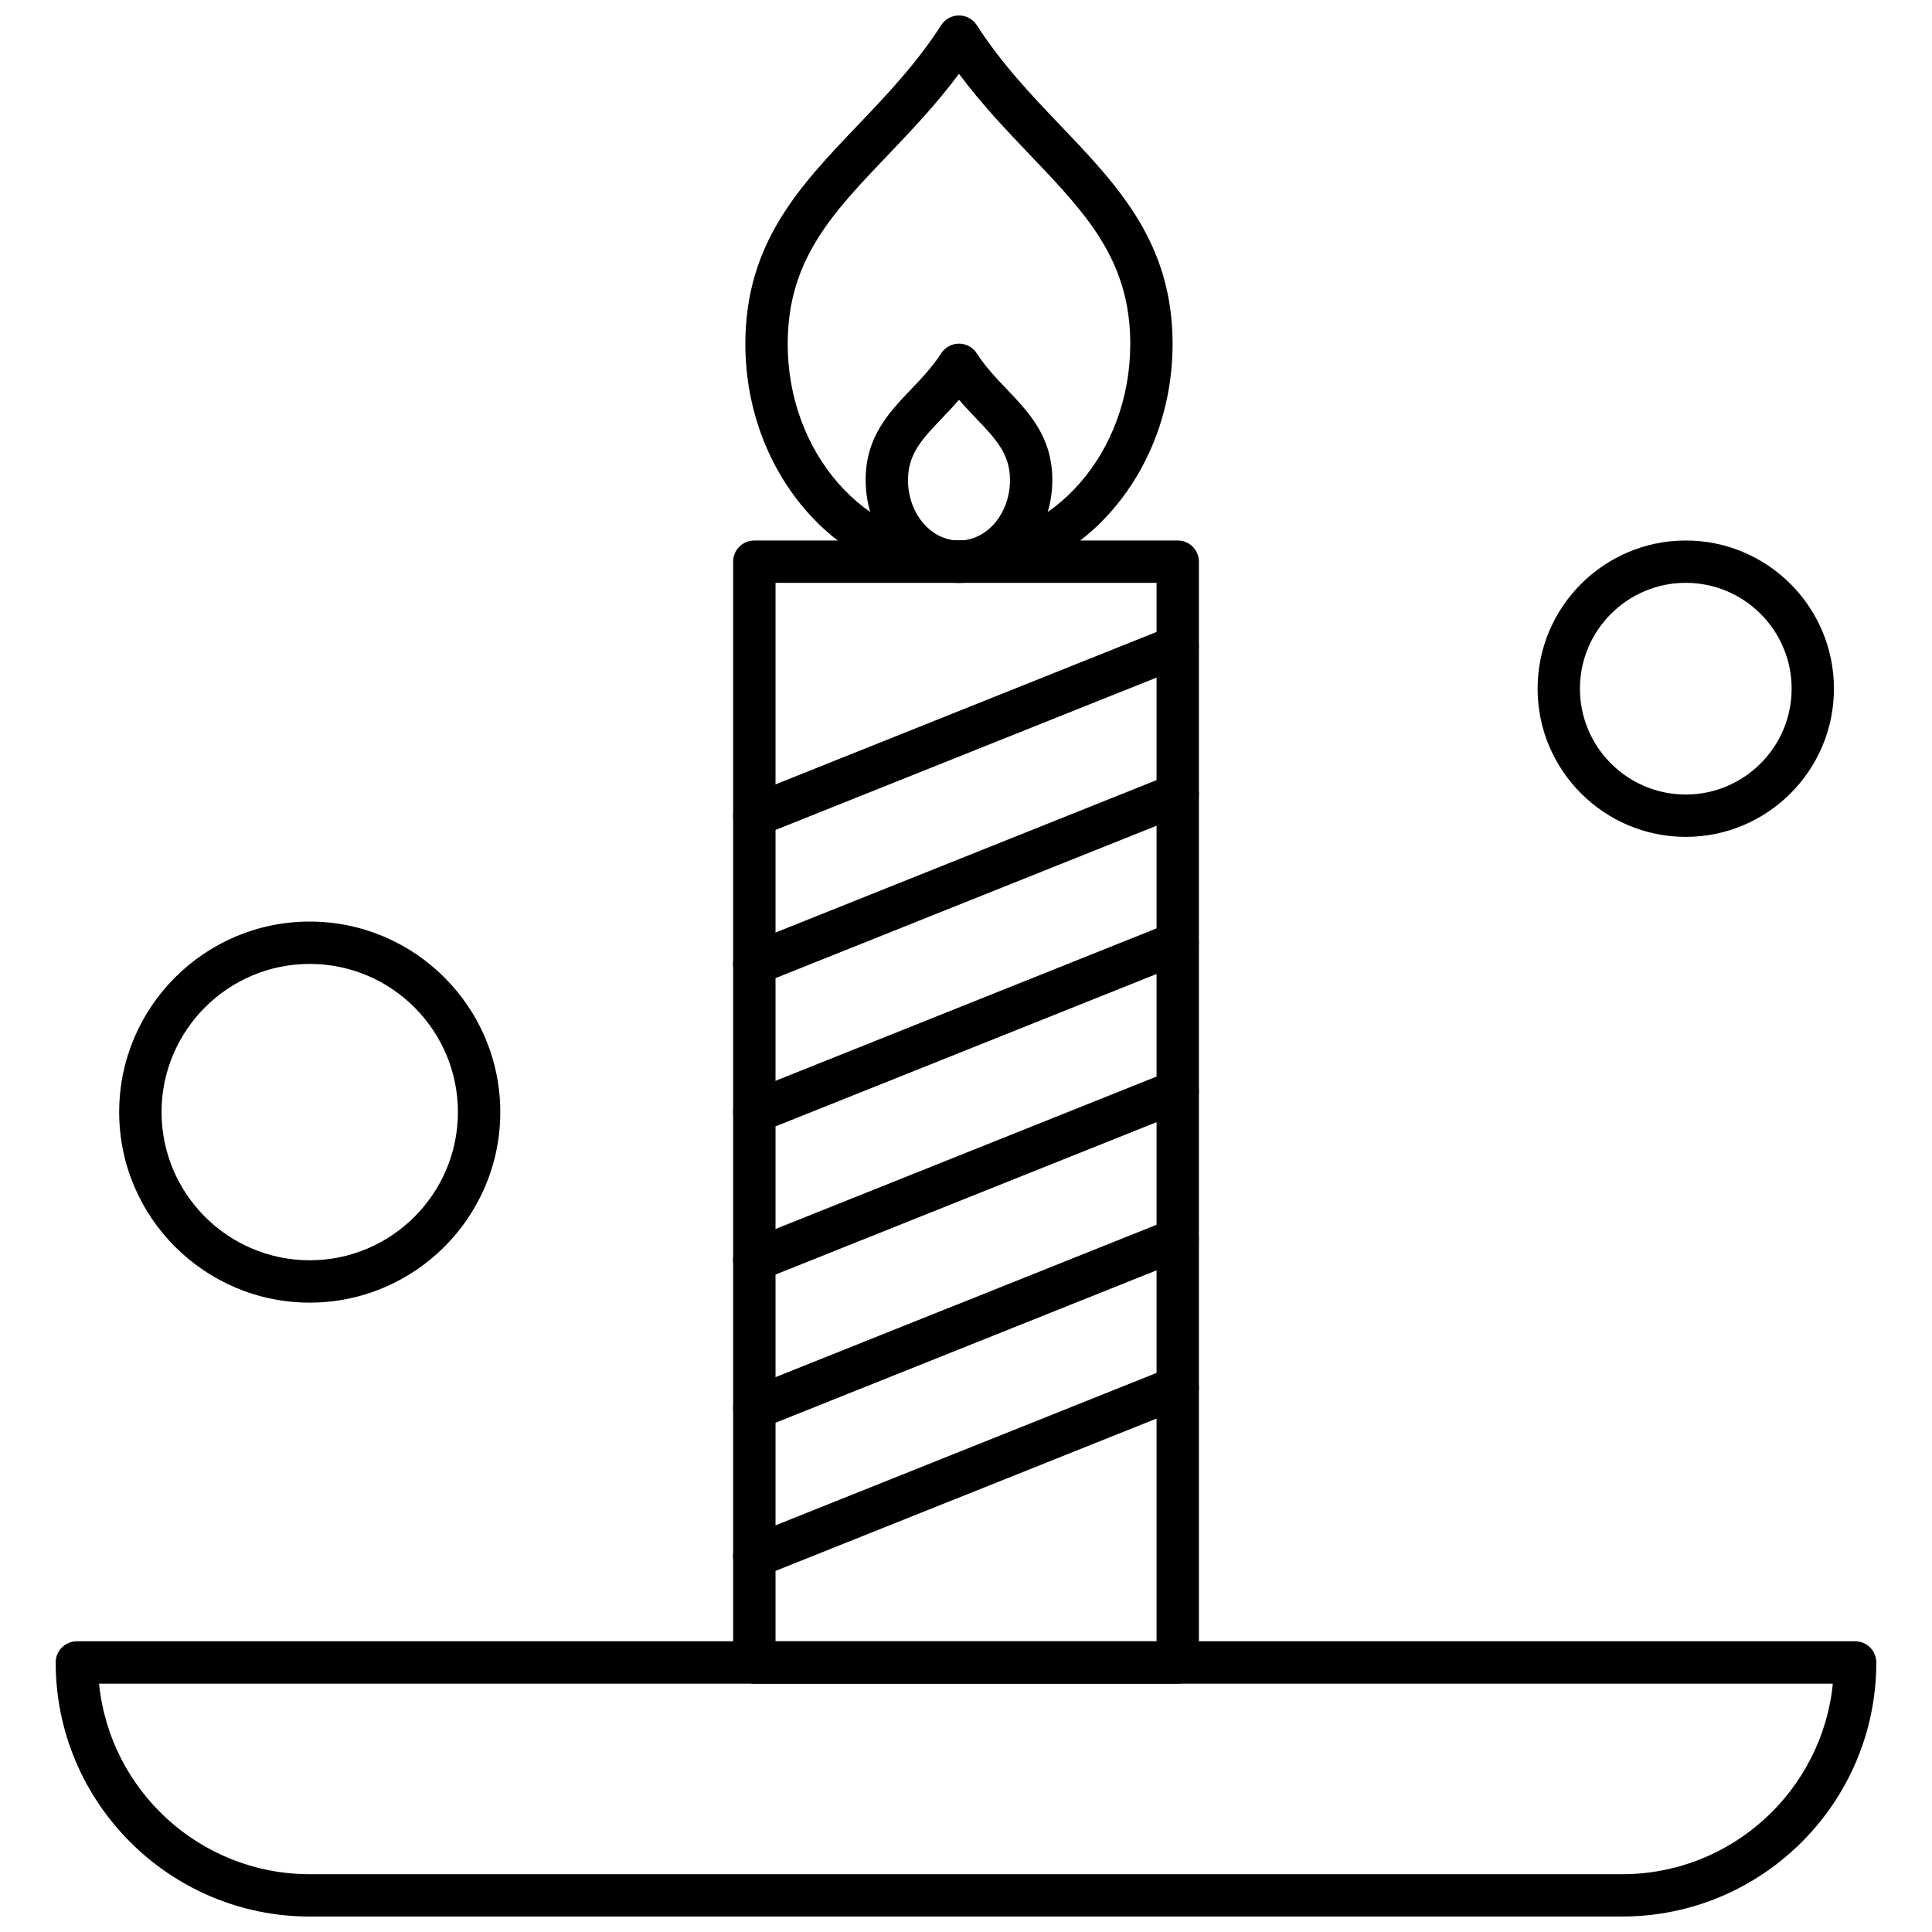
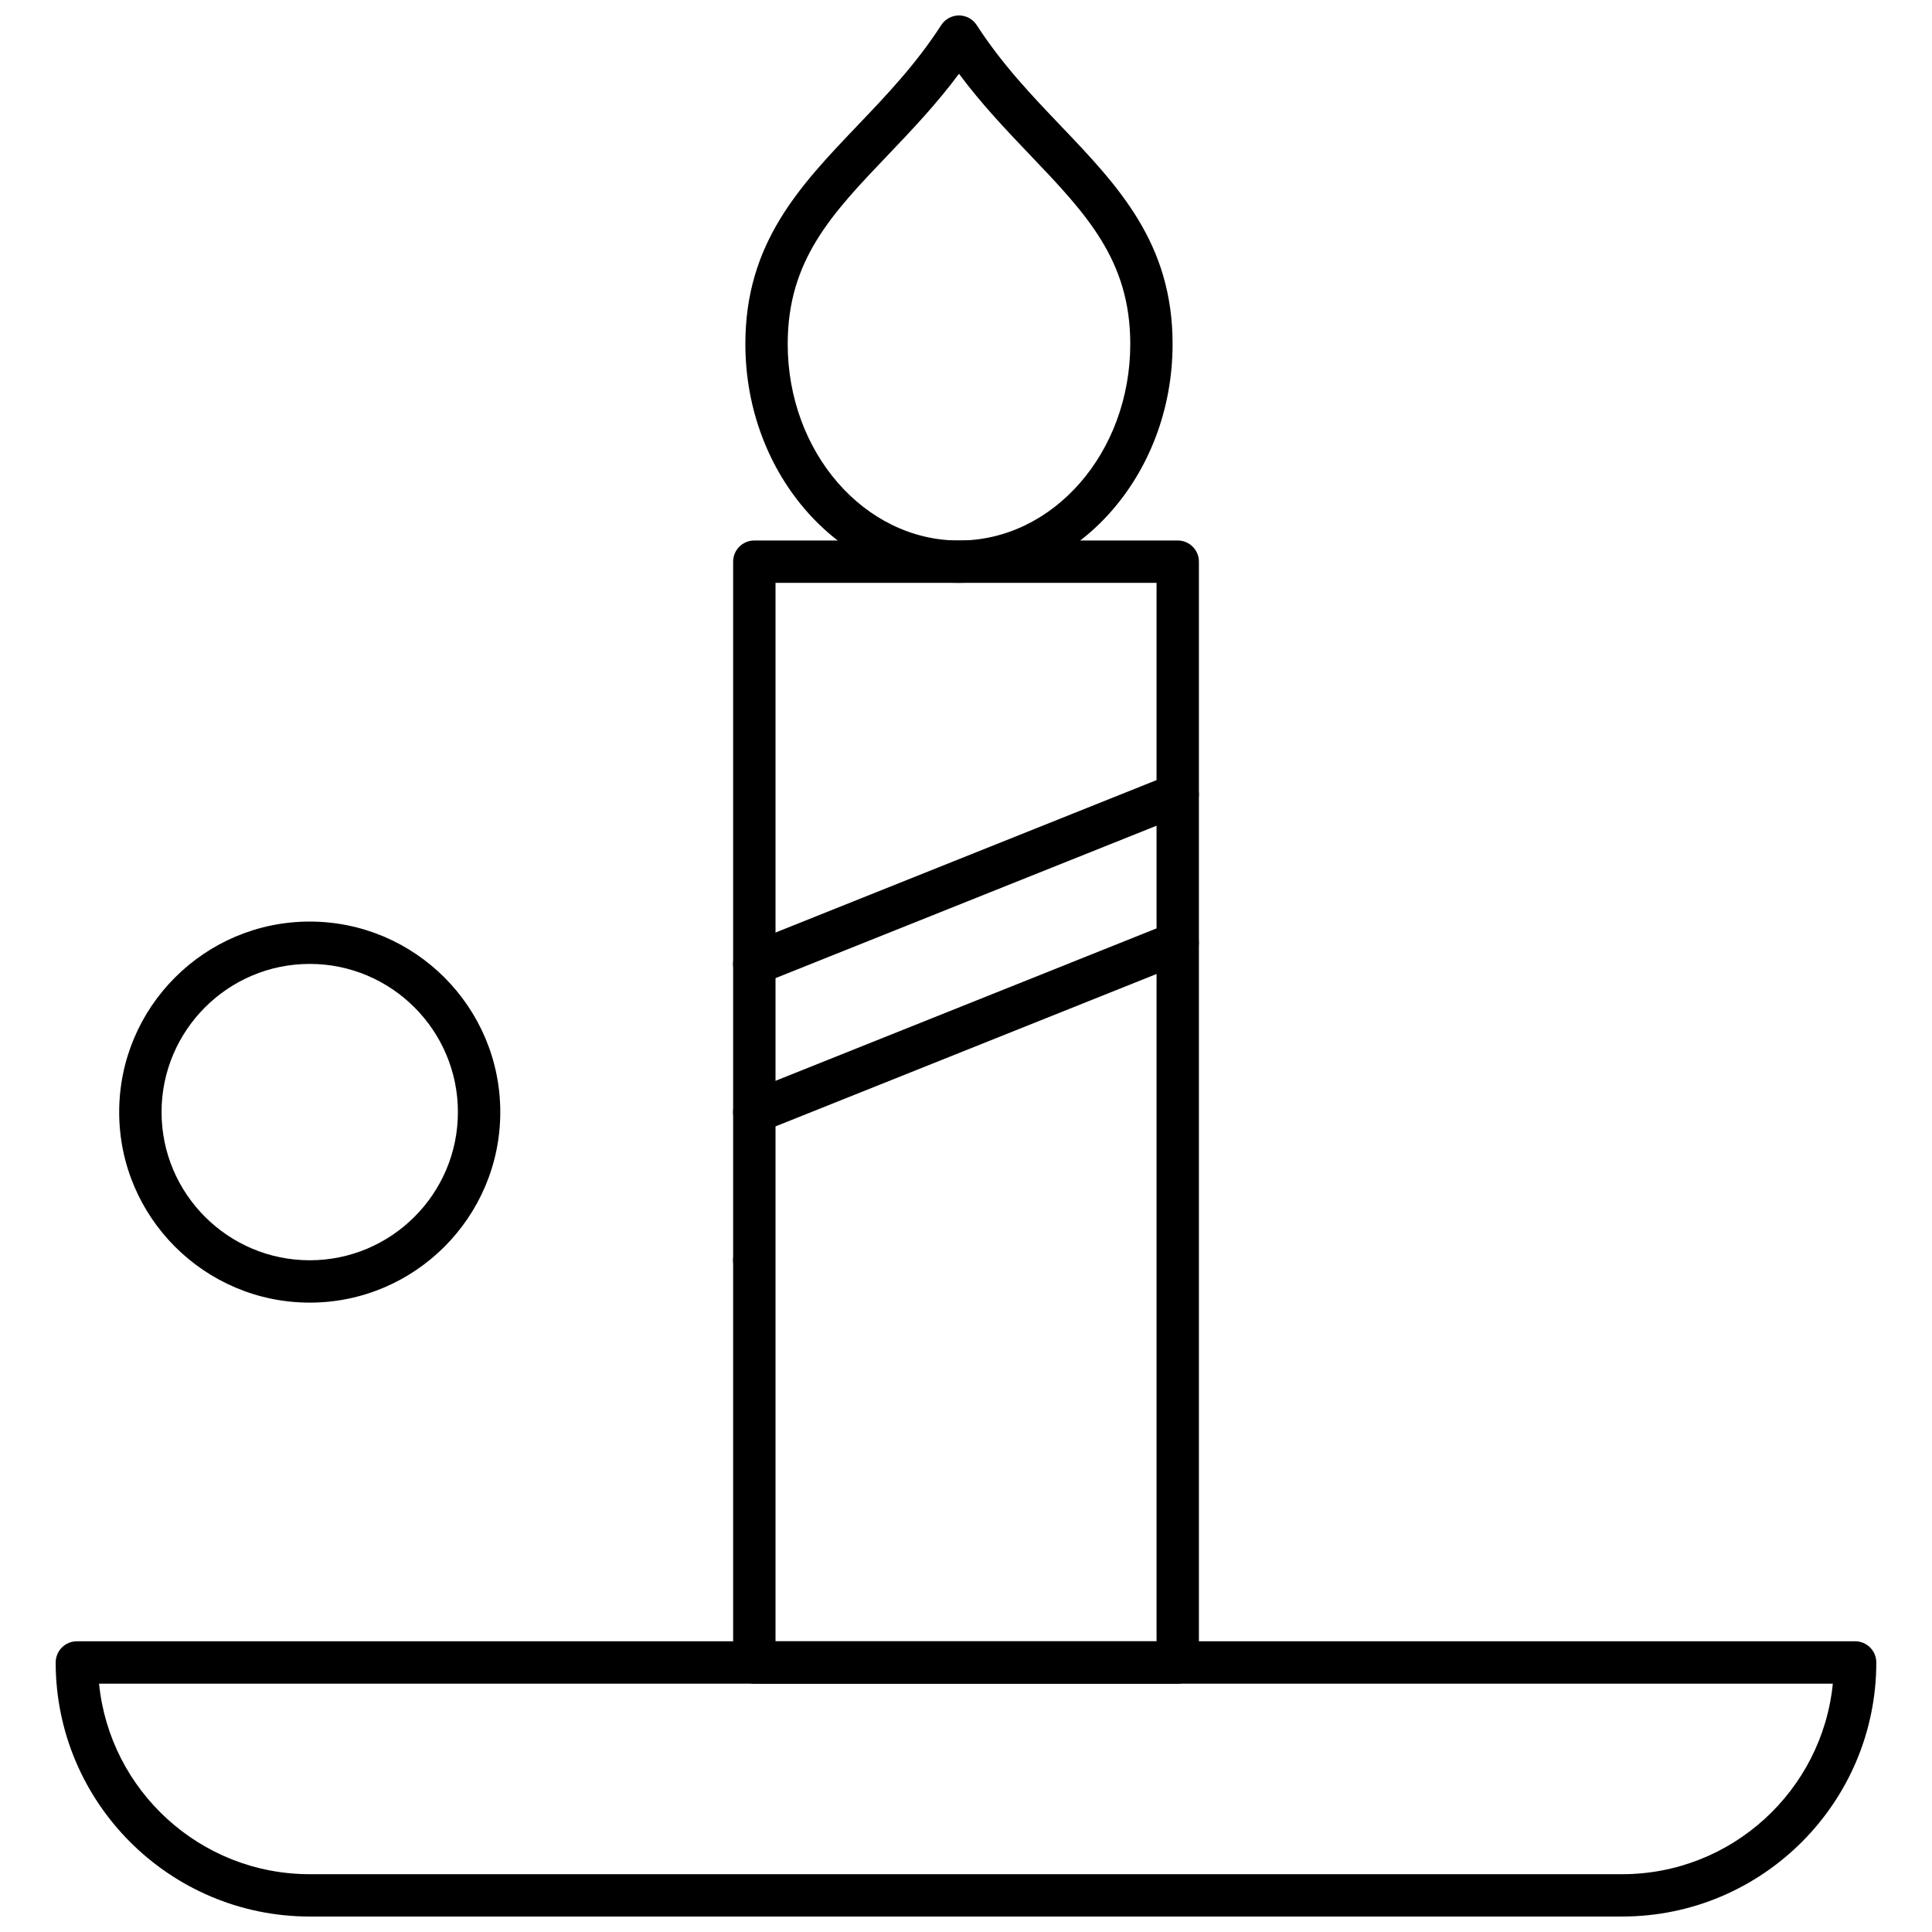
<svg xmlns="http://www.w3.org/2000/svg" width="800px" height="800px" version="1.1" viewBox="144 144 512 512">
  <defs>
    <clipPath id="b">
      <path d="m341 148.09h114v150.91h-114z" />
    </clipPath>
    <clipPath id="a">
      <path d="m158 578h484v73.902h-484z" />
    </clipPath>
  </defs>
  <g clip-path="url(#b)">
    <path d="m398.14 298.46c-31.211 0-56.613-28.402-56.613-63.316 0-26.738 14.398-41.816 29.633-57.789 7.668-8.027 15.594-16.332 22.266-26.691 1.035-1.598 2.805-2.562 4.711-2.57 1.91 0 3.68 0.969 4.711 2.57 6.684 10.352 14.598 18.652 22.262 26.676 15.238 15.973 29.637 31.055 29.637 57.801 0.012 34.914-25.395 63.316-56.609 63.316zm0-134.91c-6.019 8.109-12.523 14.926-18.855 21.562-14.828 15.531-26.535 27.797-26.535 50.039 0 28.723 20.359 52.094 45.391 52.094s45.391-23.367 45.391-52.094c0-22.246-11.707-34.52-26.535-50.055-6.324-6.633-12.828-13.441-18.859-21.547z" fill-rule="evenodd" />
  </g>
-   <path d="m398.14 298.46c-13.641 0-24.738-12.223-24.738-27.25 0-11.43 6.144-17.863 12.086-24.086 2.762-2.891 5.613-5.883 7.938-9.488 1.035-1.602 2.805-2.57 4.711-2.57 1.91 0 3.68 0.969 4.711 2.57 2.324 3.602 5.18 6.59 7.941 9.484 5.941 6.227 12.086 12.664 12.086 24.094 0 15.027-11.094 27.25-24.738 27.25zm0-48.512c-1.539 1.781-3.082 3.402-4.535 4.926-5.211 5.461-8.977 9.406-8.977 16.344 0 8.84 6.059 16.027 13.512 16.027s13.52-7.195 13.52-16.027c0-6.938-3.773-10.887-8.984-16.352-1.445-1.523-3-3.144-4.539-4.918z" fill-rule="evenodd" />
  <g clip-path="url(#a)">
    <path d="m573.91 651.9h-347.83c-37.125 0-67.324-30.203-67.324-67.328 0-3.094 2.508-5.613 5.613-5.613l471.26-0.004c3.102 0 5.613 2.516 5.613 5.613-0.004 37.125-30.203 67.328-67.328 67.328zm-403.66-61.715c2.82 28.309 26.777 50.496 55.816 50.496h347.83c29.043 0 53-22.184 55.824-50.496z" fill-rule="evenodd" />
  </g>
  <path d="m456.11 590.19h-112.21c-3.102 0-5.613-2.508-5.613-5.613v-291.73c0-3.102 2.508-5.609 5.613-5.609l112.21-0.004c3.094 0 5.613 2.508 5.613 5.609v291.73c-0.004 3.109-2.519 5.613-5.613 5.613zm-106.59-11.219h100.98v-280.51l-100.98-0.004z" fill-rule="evenodd" />
-   <path d="m343.89 365.78c-2.223 0-4.332-1.328-5.211-3.527-1.152-2.879 0.254-6.144 3.125-7.297l112.21-44.887c2.879-1.152 6.144 0.254 7.289 3.125 1.145 2.871-0.246 6.144-3.121 7.297l-112.21 44.879c-0.68 0.285-1.391 0.41-2.082 0.41z" fill-rule="evenodd" />
  <path d="m343.89 405.05c-2.223 0-4.332-1.336-5.211-3.531-1.152-2.879 0.254-6.144 3.125-7.297l112.21-44.887c2.879-1.152 6.144 0.254 7.289 3.125 1.152 2.879-0.246 6.144-3.121 7.297l-112.21 44.879c-0.68 0.285-1.391 0.414-2.082 0.414z" fill-rule="evenodd" />
  <path d="m343.89 444.33c-2.223 0-4.332-1.336-5.211-3.531-1.152-2.875 0.254-6.144 3.125-7.289l112.21-44.887c2.879-1.152 6.144 0.254 7.289 3.125 1.145 2.871-0.246 6.144-3.121 7.297l-112.21 44.879c-0.68 0.277-1.391 0.41-2.082 0.41z" fill-rule="evenodd" />
-   <path d="m343.89 483.6c-2.223 0-4.332-1.336-5.211-3.531-1.152-2.879 0.254-6.144 3.125-7.289l112.21-44.887c2.879-1.152 6.144 0.254 7.289 3.125 1.152 2.879-0.246 6.144-3.121 7.289l-112.21 44.883c-0.68 0.277-1.391 0.406-2.082 0.406z" fill-rule="evenodd" />
-   <path d="m343.89 522.87c-2.223 0-4.332-1.336-5.211-3.531-1.152-2.875 0.254-6.144 3.125-7.289l112.21-44.879c2.879-1.152 6.144 0.246 7.289 3.125 1.152 2.875-0.246 6.144-3.121 7.289l-112.21 44.879c-0.68 0.285-1.391 0.41-2.082 0.41z" fill-rule="evenodd" />
-   <path d="m343.89 562.14c-2.223 0-4.332-1.336-5.211-3.531-1.152-2.879 0.254-6.144 3.125-7.289l112.21-44.887c2.879-1.152 6.144 0.254 7.289 3.125 1.152 2.879-0.246 6.148-3.121 7.297l-112.21 44.879c-0.68 0.273-1.391 0.406-2.082 0.406z" fill-rule="evenodd" />
-   <path d="m590.75 365.78c-21.66 0-39.27-17.617-39.27-39.27 0-21.656 17.617-39.27 39.27-39.27 21.656 0 39.266 17.617 39.266 39.27-0.004 21.652-17.617 39.27-39.266 39.27zm0-67.324c-15.469 0-28.051 12.582-28.051 28.051s12.582 28.051 28.051 28.051c15.465 0 28.051-12.59 28.051-28.051 0-15.465-12.582-28.051-28.051-28.051z" fill-rule="evenodd" />
+   <path d="m343.89 483.6c-2.223 0-4.332-1.336-5.211-3.531-1.152-2.879 0.254-6.144 3.125-7.289l112.21-44.887l-112.21 44.883c-0.68 0.277-1.391 0.406-2.082 0.406z" fill-rule="evenodd" />
  <path d="m226.08 489.21c-27.836 0-50.496-22.652-50.496-50.492 0-27.844 22.656-50.492 50.496-50.492 27.844 0 50.5 22.652 50.5 50.492-0.004 27.844-22.656 50.492-50.5 50.492zm0-89.762c-21.656 0-39.266 17.617-39.266 39.27 0 21.656 17.617 39.266 39.266 39.266 21.66 0 39.27-17.617 39.27-39.266 0-21.652-17.613-39.27-39.27-39.27z" fill-rule="evenodd" />
</svg>